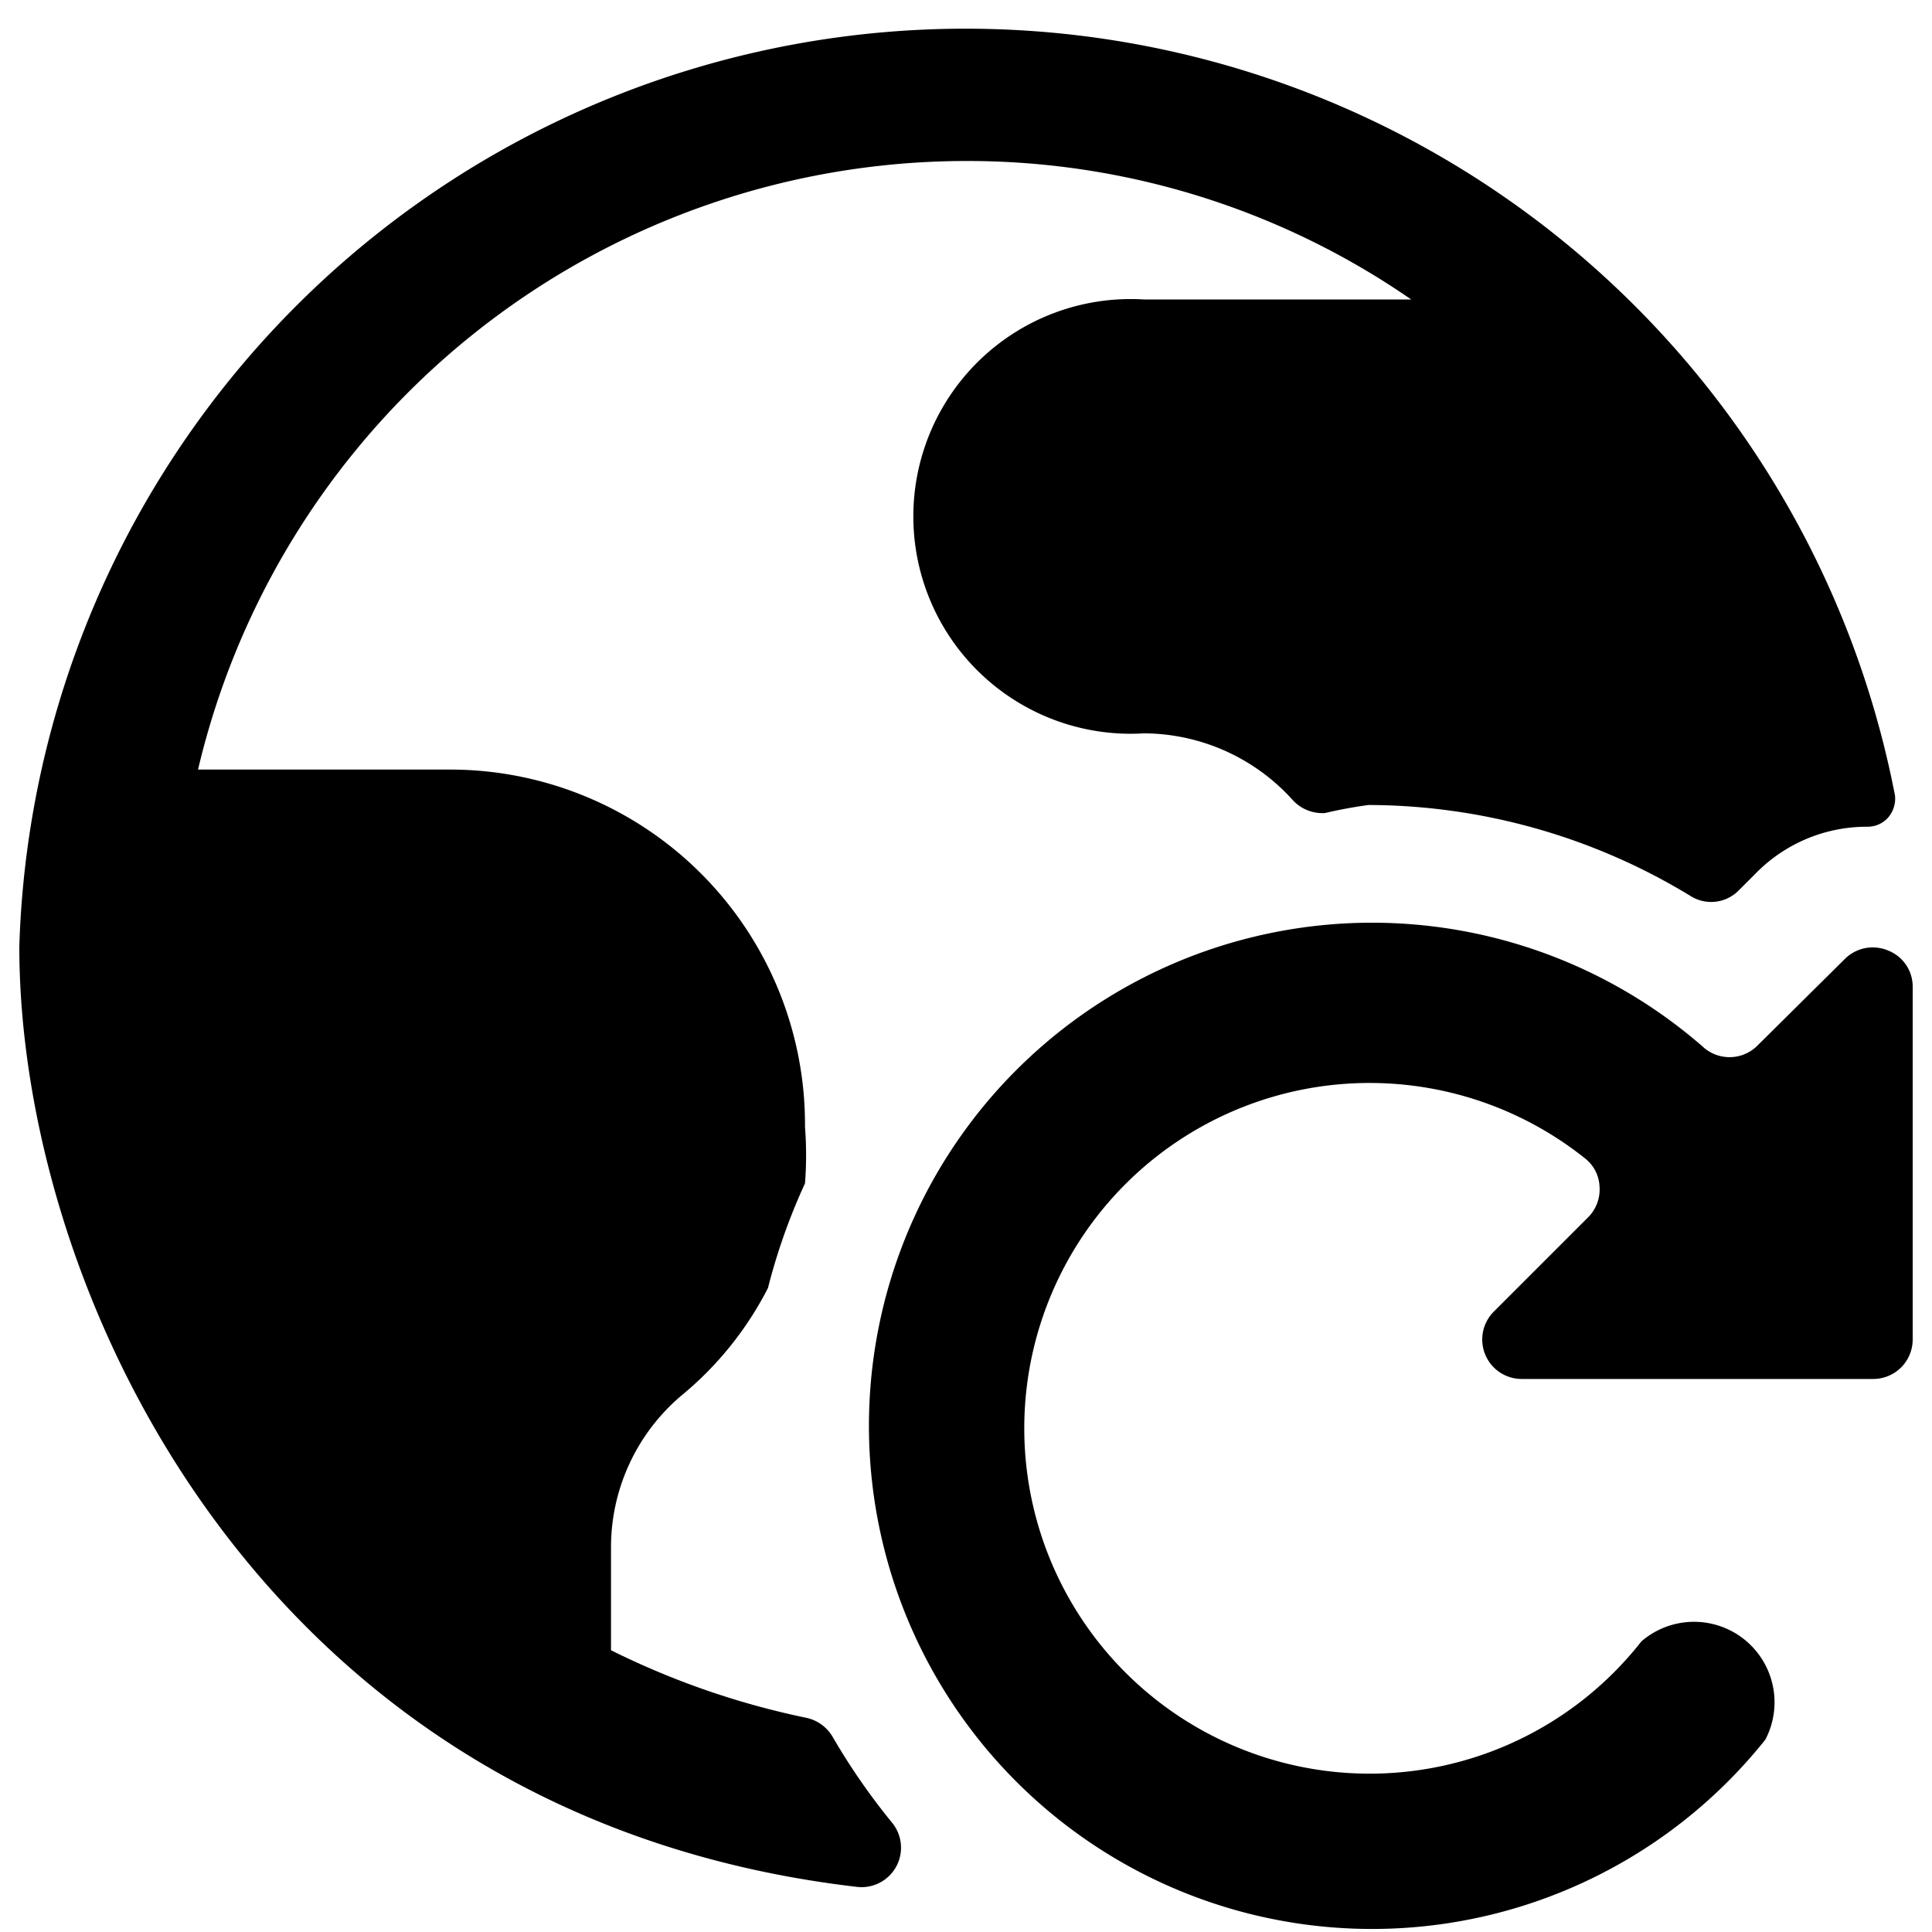
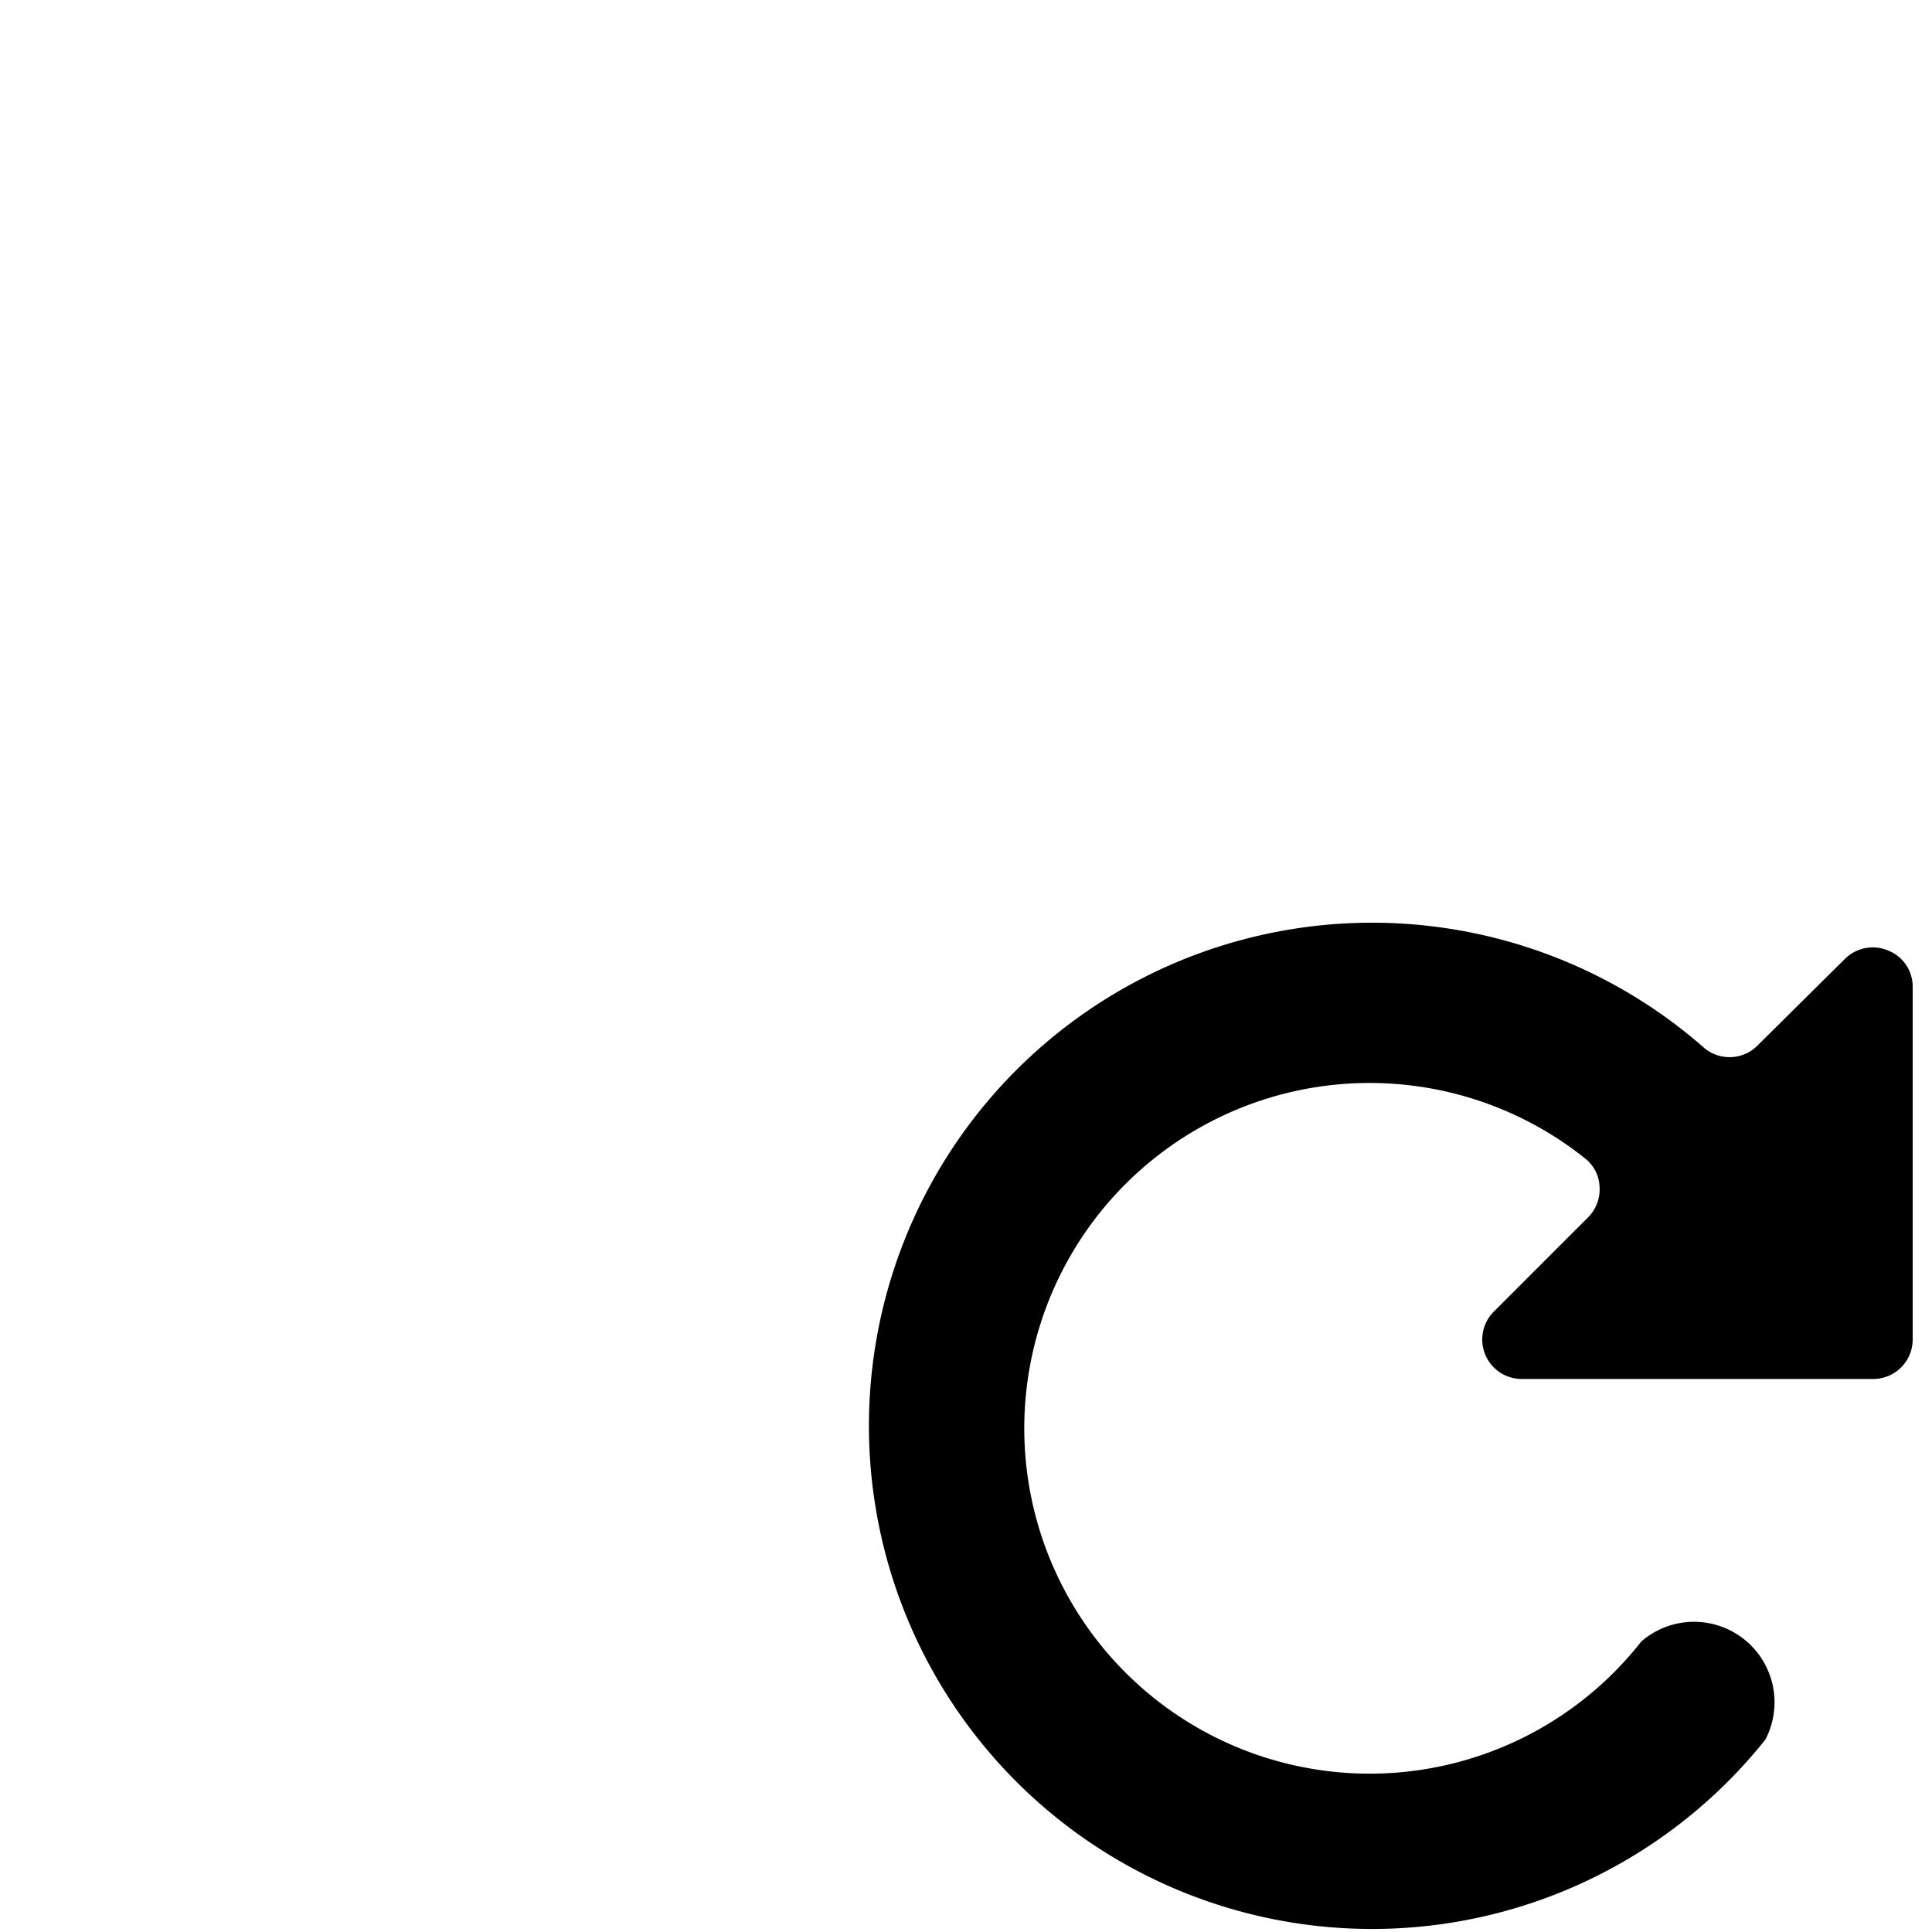
<svg xmlns="http://www.w3.org/2000/svg" viewBox="0 0 24 24">
  <g>
-     <path d="M10.34 21.57a0.5 0.5 0 0 0 -0.32 -0.23 10 10 0 0 1 -2.43 -0.84v-1.28a2.47 2.47 0 0 1 0.87 -1.88A4.21 4.21 0 0 0 9.54 16a7.56 7.56 0 0 1 0.46 -1.3 4.53 4.53 0 0 0 0 -0.7 4.41 4.41 0 0 0 -4.37 -4.44H2.46A9.81 9.81 0 0 1 12 2a9.69 9.69 0 0 1 5.53 1.72h-3.32a2.7 2.7 0 1 0 0 5.39 2.5 2.5 0 0 1 1.85 0.83 0.5 0.5 0 0 0 0.4 0.16A5.63 5.63 0 0 1 17 10a7.72 7.72 0 0 1 4 1.13 0.48 0.48 0 0 0 0.6 -0.07l0.21 -0.21a1.93 1.93 0 0 1 1.39 -0.58 0.34 0.34 0 0 0 0.26 -0.12 0.36 0.36 0 0 0 0.08 -0.27 11.76 11.76 0 0 0 -23.3 1.88c0 4.28 3 10.82 10.41 11.68a0.49 0.49 0 0 0 0.43 -0.8 8.12 8.12 0 0 1 -0.74 -1.07Z" fill="#000000" stroke-width="1" />
    <path d="M23.46 11.81a0.49 0.49 0 0 0 -0.54 0.1L21.82 13a0.49 0.49 0 0 1 -0.67 0 6.25 6.25 0 1 0 0.78 8.61 1 1 0 0 0 -1.54 -1.22 4.29 4.29 0 1 1 -0.7 -6 0.47 0.47 0 0 1 0.18 0.35 0.49 0.49 0 0 1 -0.14 0.38l-1.17 1.17a0.49 0.49 0 0 0 0.34 0.84h4.37a0.49 0.49 0 0 0 0.49 -0.49v-4.38a0.48 0.48 0 0 0 -0.3 -0.45Z" fill="#000000" stroke-width="1" />
  </g>
</svg>